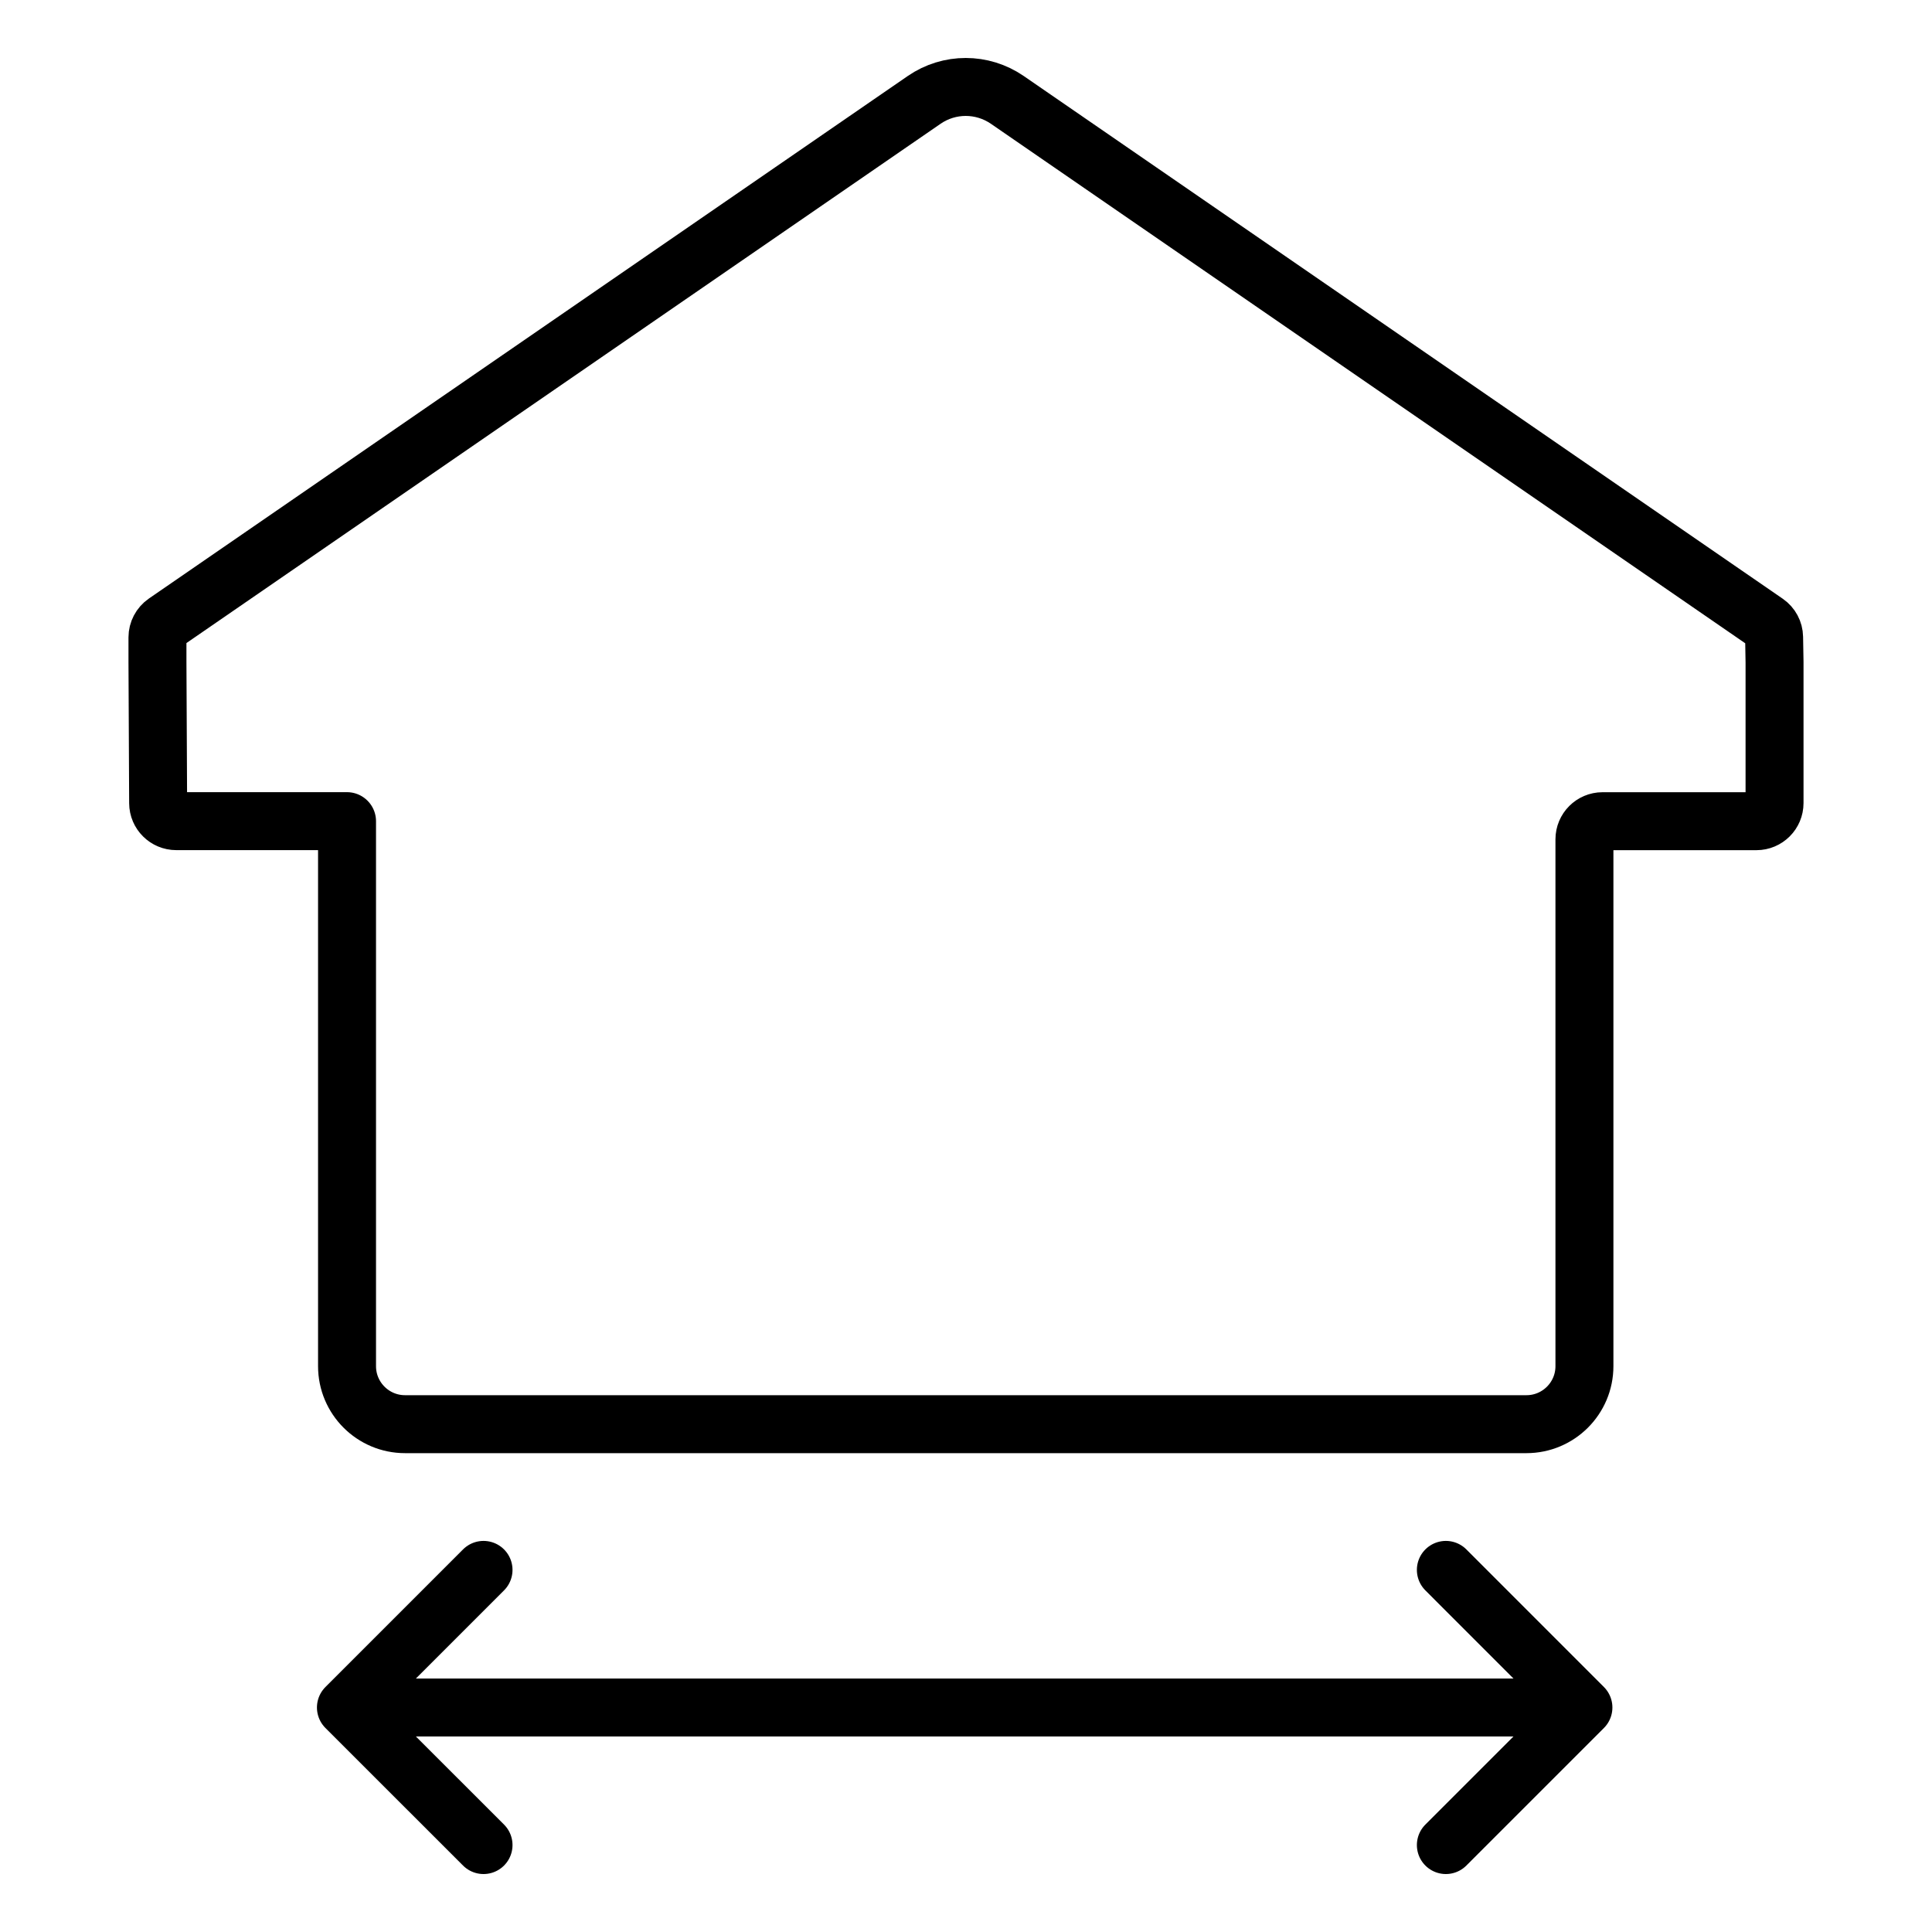
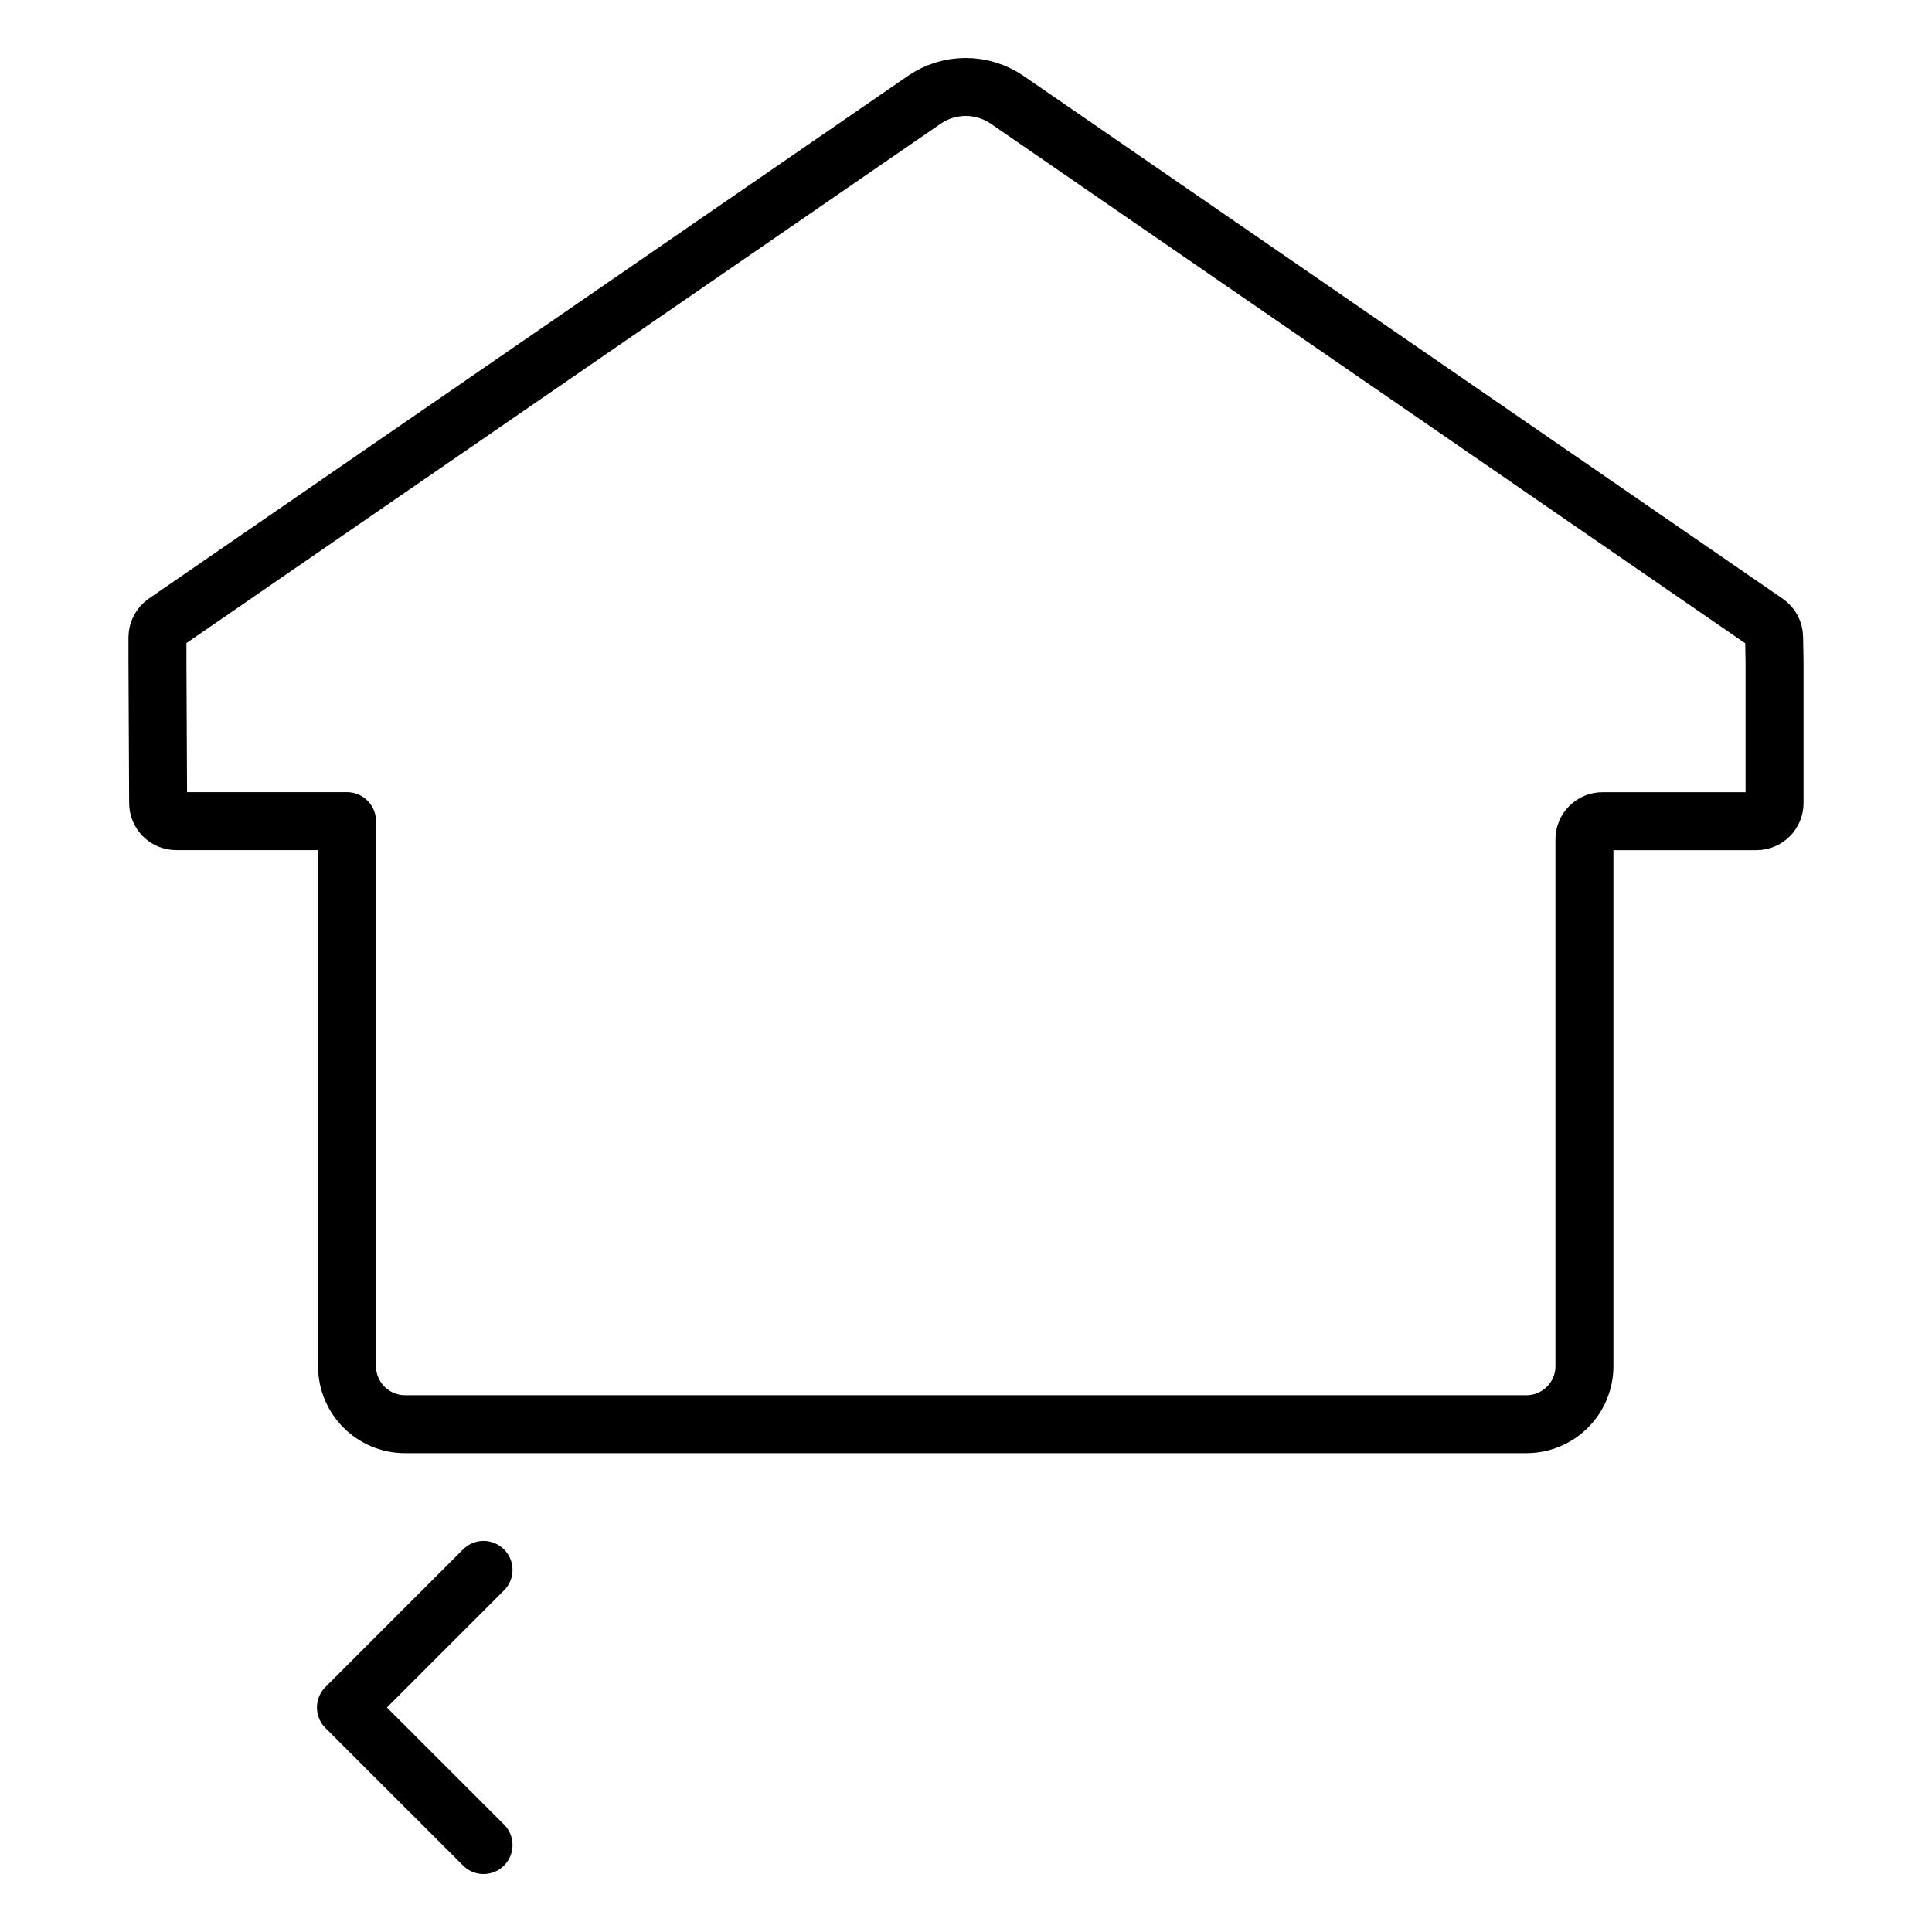
<svg xmlns="http://www.w3.org/2000/svg" id="Calque_1" viewBox="0 0 400 400">
  <defs>
    <style>.cls-1{fill:none;stroke:#000;stroke-linecap:round;stroke-linejoin:round;stroke-width:12px;}</style>
  </defs>
  <path class="cls-1" d="M71.84,170.01h-35.35c-2.06,0-3.74-1.67-3.75-3.73l-.14-29.21v-5.11c0-1.23.61-2.39,1.62-3.09L191.34,20.68c5.18-3.57,12.02-3.57,17.21,0l157.14,108.22c1,.69,1.6,1.81,1.62,3.03l.09,5.15v29.19c0,2.07-1.68,3.75-3.75,3.75h-31.86c-2.07,0-3.75,1.68-3.75,3.75v109.08c0,6.63-5.38,12.01-12.01,12.01H83.86c-6.63,0-12.01-5.38-12.01-12.01v-112.83" />
-   <line class="cls-1" x1="71.8" y1="353.52" x2="327.66" y2="353.52" />
-   <polyline class="cls-1" points="299.35 382 327.83 353.52 299.35 325.03" />
  <polyline class="cls-1" points="100.11 325.03 71.62 353.52 100.11 382" />
</svg>